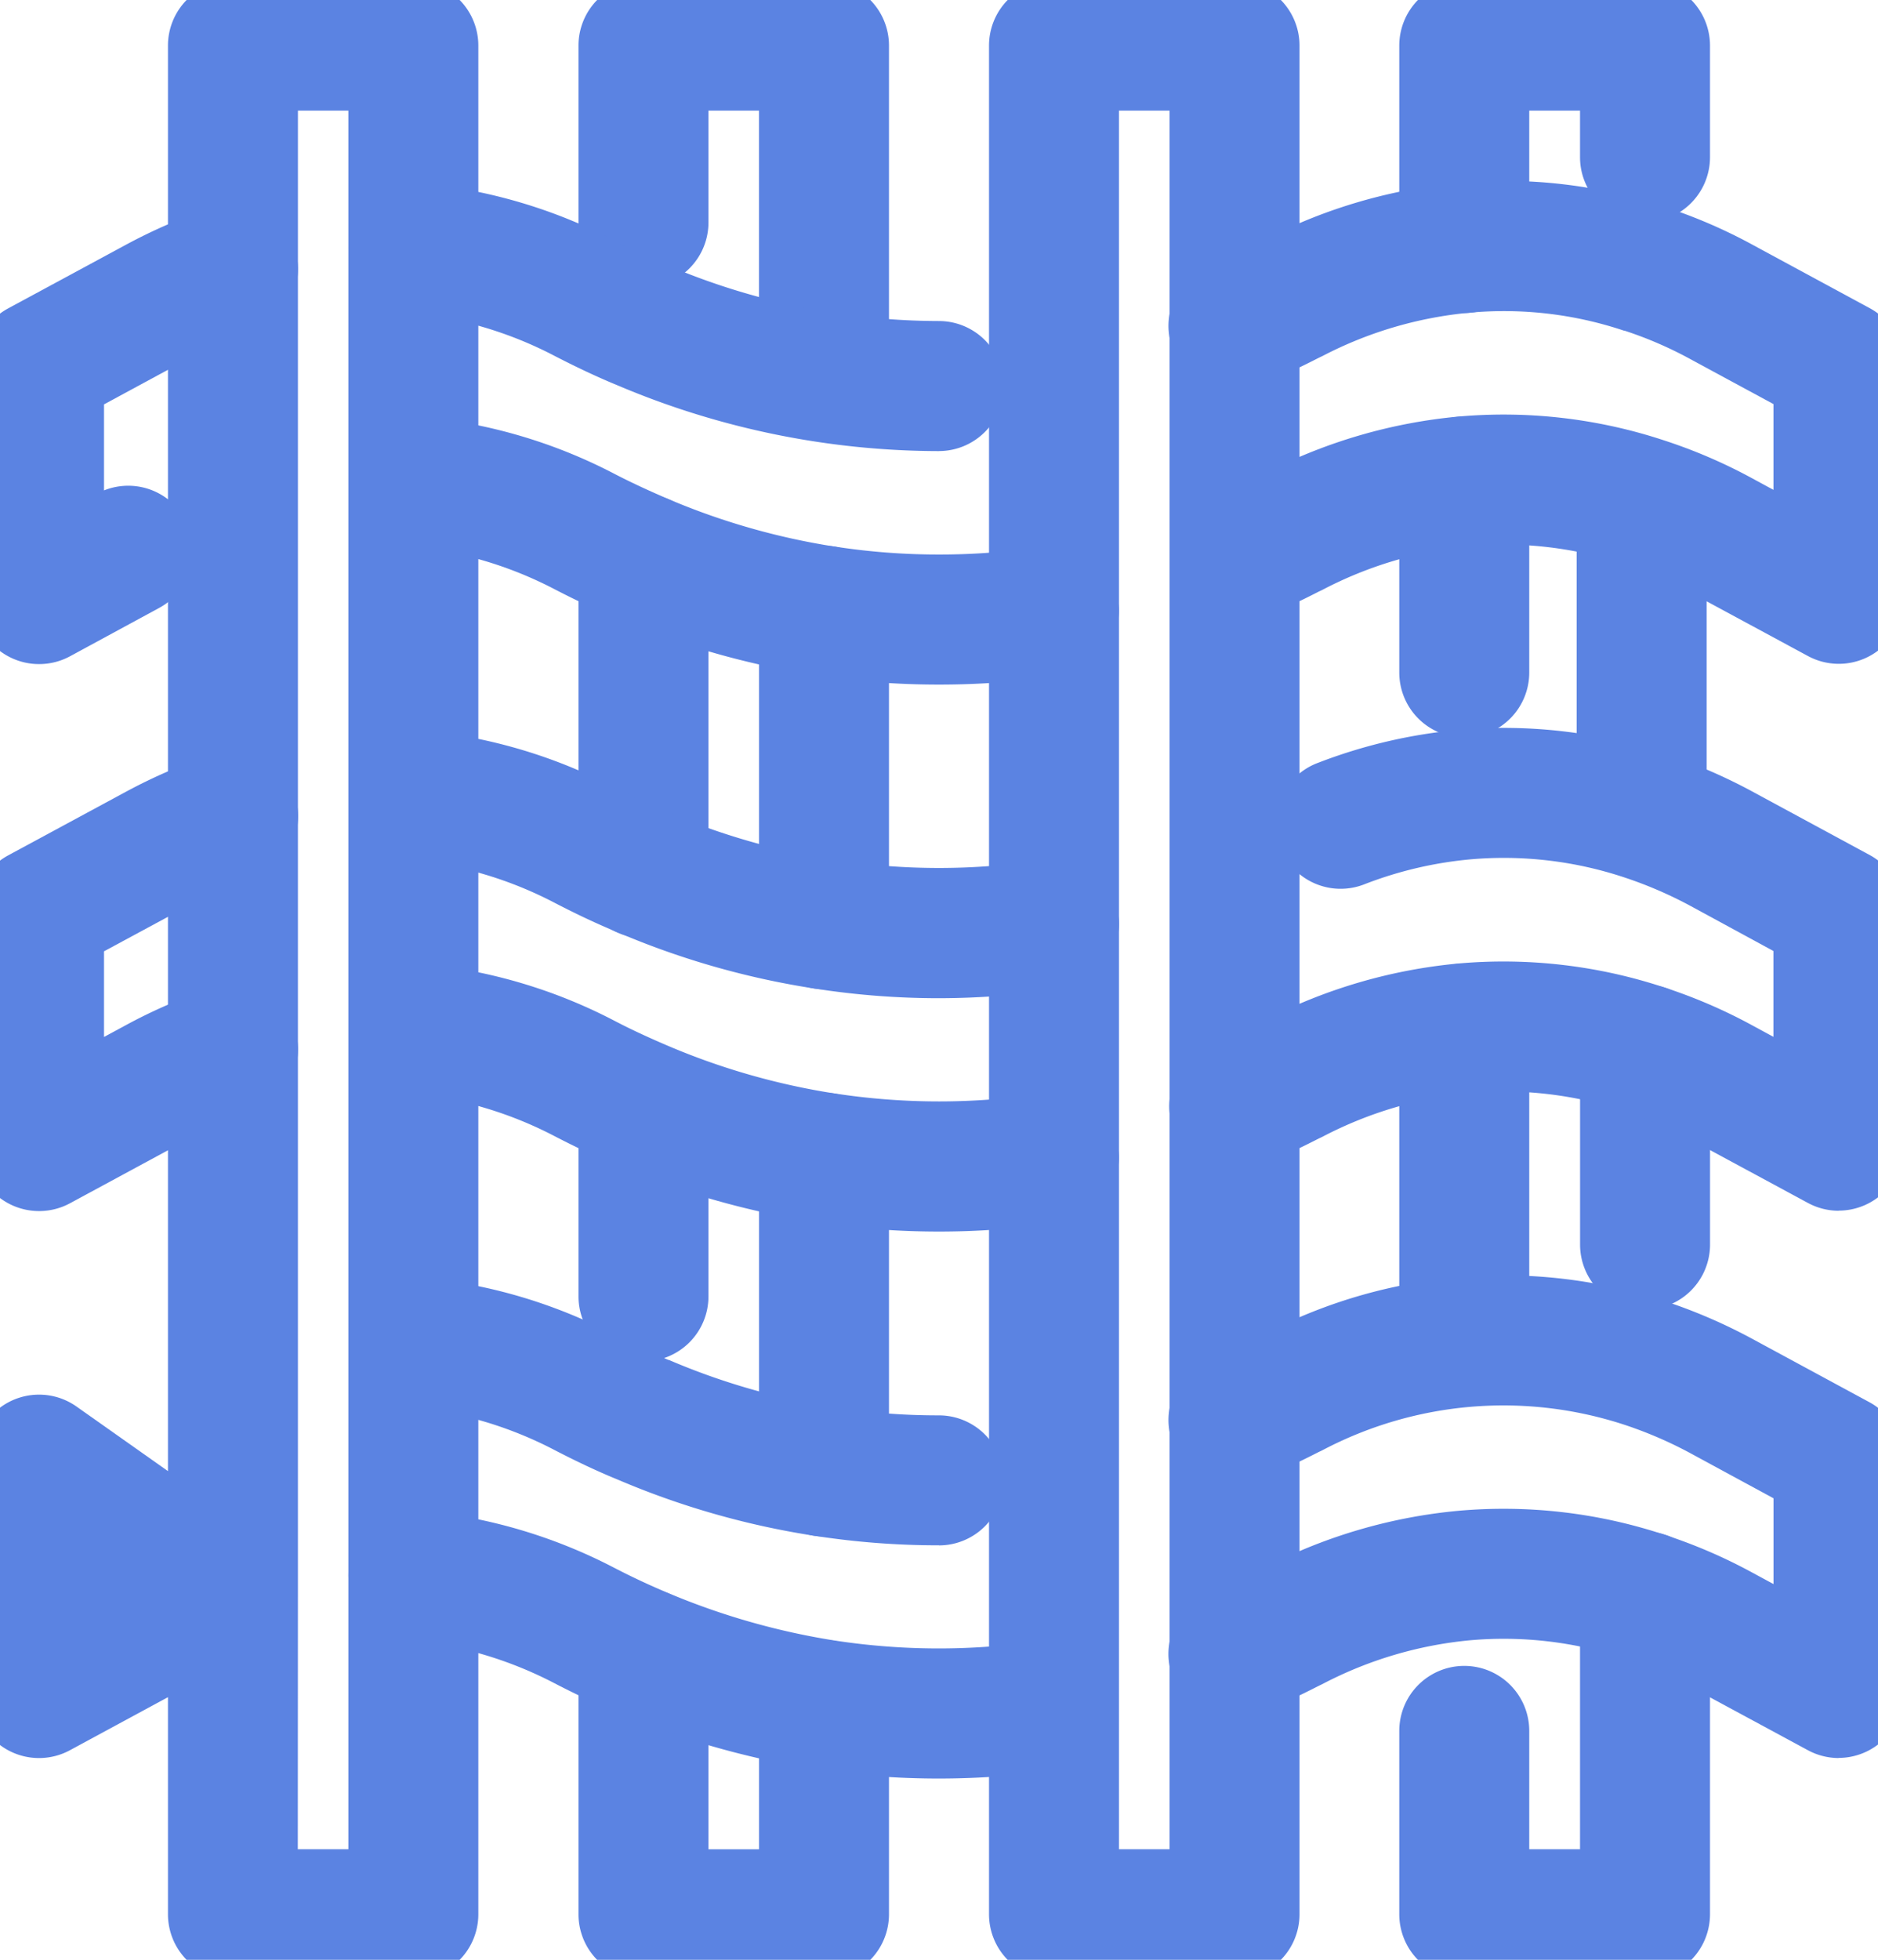
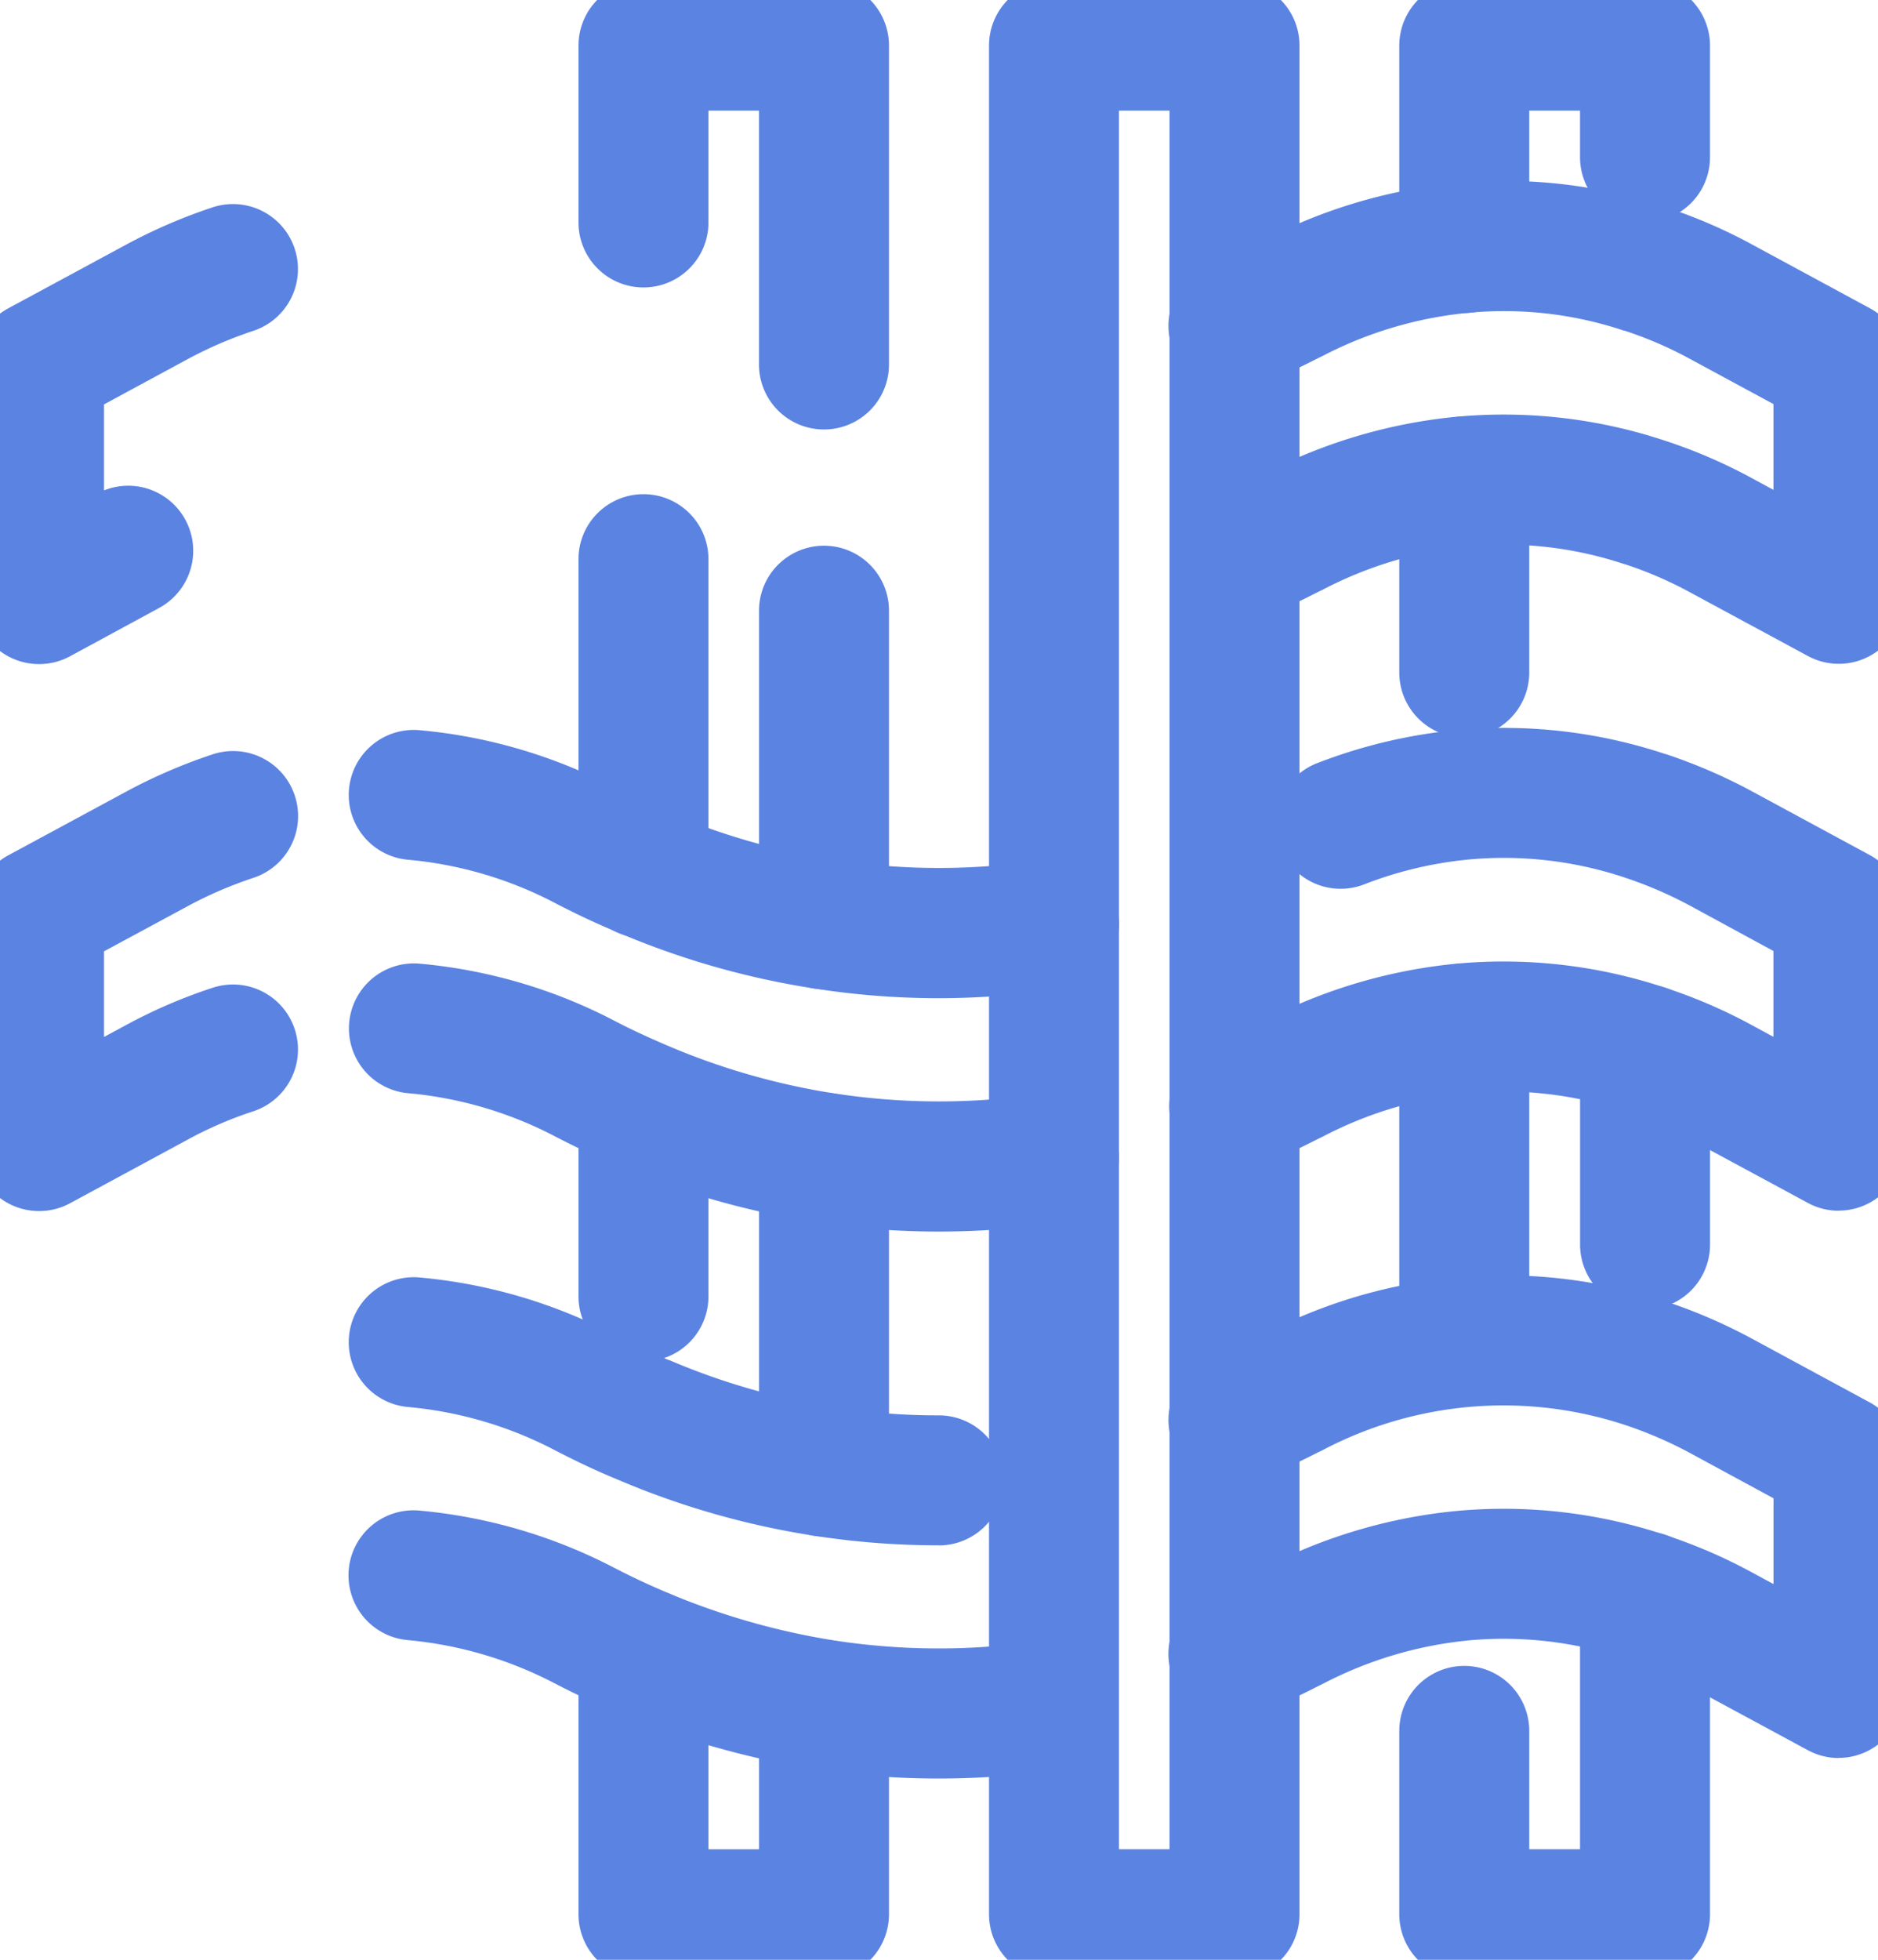
<svg xmlns="http://www.w3.org/2000/svg" width="43.349" height="45.217" viewBox="0 0 43.349 45.217">
  <defs>
    <clipPath id="a">
      <rect width="43.349" height="45.217" transform="translate(0 0)" fill="none" />
    </clipPath>
  </defs>
  <g clip-path="url(#a)">
    <path d="M39.765,7.67a1.5,1.5,0,0,1-1.5-1.5V1.5a1.5,1.5,0,0,1,1.5-1.5h4.172a1.5,1.5,0,0,1,1.5,1.5V4.075a1.5,1.5,0,0,1-3,0V3H41.265V6.17A1.5,1.5,0,0,1,39.765,7.67Z" transform="translate(-5.966 -0.448)" fill="#5b83e2" />
    <path d="M39.765,19.24a1.5,1.5,0,0,1-1.5-1.5V13.332a1.5,1.5,0,1,1,3,0V17.74A1.5,1.5,0,0,1,39.765,19.24Z" transform="translate(-5.966 -2.223)" fill="#5b83e2" />
    <path d="M39.765,36.873a1.5,1.5,0,0,1-1.5-1.5V28.18a1.5,1.5,0,0,1,3,0v7.193A1.5,1.5,0,0,1,39.765,36.873Z" transform="translate(-5.966 -4.451)" fill="#5b83e2" />
    <path d="M43.938,52.43H39.765a1.5,1.5,0,0,1-1.5-1.5V46.7a1.5,1.5,0,0,1,3,0V49.43h1.172V43.6a1.5,1.5,0,0,1,3,0V50.93A1.5,1.5,0,0,1,43.938,52.43Z" transform="translate(-5.966 -6.764)" fill="#5b83e2" />
    <path d="M44.674,34.752a1.5,1.5,0,0,1-1.5-1.5v-4.5a1.5,1.5,0,0,1,3,0v4.5A1.5,1.5,0,0,1,44.674,34.752Z" transform="translate(-6.702 -4.537)" fill="#5b83e2" />
    <path d="M21.641,10.357a1.5,1.5,0,0,1-1.5-1.5V3H18.975v2.58a1.5,1.5,0,1,1-3,0V1.5a1.5,1.5,0,0,1,1.5-1.5h4.167a1.5,1.5,0,0,1,1.5,1.5V8.857A1.5,1.5,0,0,1,21.641,10.357Z" transform="translate(-2.622 -0.448)" fill="#5b83e2" />
    <path d="M17.475,24.182a1.5,1.5,0,0,1-1.5-1.5v-7.24a1.5,1.5,0,0,1,3,0v7.24A1.5,1.5,0,0,1,17.475,24.182Z" transform="translate(-2.622 -2.54)" fill="#5b83e2" />
    <path d="M17.475,36.179a1.5,1.5,0,0,1-1.5-1.5V30.3a1.5,1.5,0,0,1,3,0v4.382A1.5,1.5,0,0,1,17.475,36.179Z" transform="translate(-2.622 -4.768)" fill="#5b83e2" />
    <path d="M21.641,52.662H17.475a1.5,1.5,0,0,1-1.5-1.5V45.145a1.5,1.5,0,1,1,3,0v4.518h1.167V46.334a1.5,1.5,0,0,1,3,0v4.828A1.5,1.5,0,0,1,21.641,52.662Z" transform="translate(-2.622 -6.996)" fill="#5b83e2" />
    <path d="M22.377,40.428a1.5,1.5,0,0,1-1.5-1.5v-7.24a1.5,1.5,0,0,1,3,0v7.24A1.5,1.5,0,0,1,22.377,40.428Z" transform="translate(-3.357 -4.977)" fill="#5b83e2" />
    <path d="M22.377,25.574a1.5,1.5,0,0,1-1.5-1.5V16.841a1.5,1.5,0,0,1,3,0v7.233A1.5,1.5,0,0,1,22.377,25.574Z" transform="translate(-3.357 -2.75)" fill="#5b83e2" />
-     <path d="M23.364,18.018a18.654,18.654,0,0,1-2.882-.221,19.148,19.148,0,0,1-4.519-1.289c-.486-.2-.978-.433-1.458-.681a9.062,9.062,0,0,0-3.395-1,1.5,1.5,0,0,1,.261-2.989,12.044,12.044,0,0,1,4.512,1.325c.406.21.823.4,1.239.578a16.155,16.155,0,0,0,3.816,1.091h.005a15.643,15.643,0,0,0,2.419.185,15.642,15.642,0,0,0,2.419-.185,1.5,1.5,0,1,1,.465,2.964A18.651,18.651,0,0,1,23.364,18.018Z" transform="translate(-1.686 -2.223)" fill="#5b83e2" />
-     <path d="M23.356,11.681a19.046,19.046,0,0,1-7.4-1.51c-.489-.2-.981-.434-1.46-.681a9.063,9.063,0,0,0-3.395-1A1.5,1.5,0,1,1,11.359,5.5a12.045,12.045,0,0,1,4.512,1.325c.405.209.822.4,1.239.578a16.066,16.066,0,0,0,6.246,1.277,1.5,1.5,0,1,1,0,3Z" transform="translate(-1.684 -1.273)" fill="#5b83e2" />
    <path d="M1.06,16.68a1.5,1.5,0,0,1-1.5-1.5V9.794A1.5,1.5,0,0,1,.346,8.474l2.7-1.458A12.456,12.456,0,0,1,5.06,6.144a1.5,1.5,0,1,1,.953,2.845,9.5,9.5,0,0,0-1.539.664L2.56,10.688v1.985a1.5,1.5,0,0,1,1.275,2.71L1.775,16.5A1.5,1.5,0,0,1,1.06,16.68Z" transform="translate(-0.159 -1.358)" fill="#5b83e2" />
    <path d="M47.472,16.58a1.5,1.5,0,0,1-.713-.181l-2.7-1.458a9.052,9.052,0,0,0-1.528-.661l-.007,0a8.824,8.824,0,0,0-3.564-.417,9.19,9.19,0,0,0-3.4,1.007q-.041.021-.084.04c-.474.243-.927.454-1.38.643a1.5,1.5,0,0,1-1.156-2.768c.4-.168.806-.357,1.235-.579q.041-.021.082-.039a12.171,12.171,0,0,1,4.427-1.291,11.811,11.811,0,0,1,4.769.553,12.05,12.05,0,0,1,2.032.877l.48.26V10.587l-1.91-1.033a9.05,9.05,0,0,0-1.528-.661l-.013,0a8.713,8.713,0,0,0-3.558-.415,9.179,9.179,0,0,0-3.4,1l-.078.037c-.474.243-.926.453-1.38.643a1.5,1.5,0,1,1-1.156-2.768c.4-.168.807-.358,1.235-.579q.043-.022.087-.041A12.143,12.143,0,0,1,38.7,5.485a11.692,11.692,0,0,1,4.766.556,12.05,12.05,0,0,1,2.027.876l2.694,1.457a1.5,1.5,0,0,1,.786,1.319V15.08a1.5,1.5,0,0,1-1.5,1.5Z" transform="translate(-5.029 -1.264)" fill="#5b83e2" />
    <path d="M23.364,32.866a18.653,18.653,0,0,1-2.884-.222,19.151,19.151,0,0,1-4.517-1.289c-.487-.2-.979-.433-1.458-.681a9.062,9.062,0,0,0-3.395-1,1.5,1.5,0,0,1,.261-2.989,12.044,12.044,0,0,1,4.512,1.325c.4.209.822.4,1.239.578a16.159,16.159,0,0,0,3.816,1.09h.005a15.869,15.869,0,0,0,4.838,0,1.5,1.5,0,1,1,.465,2.964A18.651,18.651,0,0,1,23.364,32.866Z" transform="translate(-1.686 -4.451)" fill="#5b83e2" />
    <path d="M23.36,26.531a18.658,18.658,0,0,1-2.887-.225,18.843,18.843,0,0,1-4.516-1.289c-.49-.2-.981-.434-1.458-.681a9.065,9.065,0,0,0-3.395-1,1.5,1.5,0,0,1,.262-2.989,12.047,12.047,0,0,1,4.512,1.326c.405.209.822.4,1.239.578l.01,0a15.851,15.851,0,0,0,3.806,1.086,15.65,15.65,0,0,0,4.85,0,1.5,1.5,0,1,1,.464,2.964A18.658,18.658,0,0,1,23.36,26.531Z" transform="translate(-1.685 -3.5)" fill="#5b83e2" />
    <path d="M1.06,31.528a1.5,1.5,0,0,1-1.5-1.5V24.641a1.5,1.5,0,0,1,.787-1.319l2.7-1.458a12.456,12.456,0,0,1,2.016-.872,1.5,1.5,0,1,1,.953,2.845,9.5,9.5,0,0,0-1.539.664L2.56,25.535v1.976l.484-.261a12.038,12.038,0,0,1,2.03-.876A1.5,1.5,0,1,1,6,29.228a9.043,9.043,0,0,0-1.525.66l-2.7,1.46A1.5,1.5,0,0,1,1.06,31.528Z" transform="translate(-0.159 -3.586)" fill="#5b83e2" />
    <path d="M47.472,31.427a1.5,1.5,0,0,1-.713-.181l-2.7-1.458a9.046,9.046,0,0,0-1.528-.661l-.007,0a8.824,8.824,0,0,0-3.564-.417,9.191,9.191,0,0,0-3.4,1.007q-.041.021-.084.04c-.473.242-.926.453-1.38.643a1.5,1.5,0,1,1-1.157-2.768c.4-.168.807-.358,1.235-.579q.041-.021.082-.039a12.173,12.173,0,0,1,4.427-1.291,11.812,11.812,0,0,1,4.77.554,12.042,12.042,0,0,1,2.031.877l.48.26V25.434L44.061,24.4a9.511,9.511,0,0,0-1.538-.664,8.823,8.823,0,0,0-3.561-.416,9.009,9.009,0,0,0-2.428.57,1.5,1.5,0,1,1-1.076-2.8,12.007,12.007,0,0,1,3.237-.757,11.806,11.806,0,0,1,4.769.555l.007,0a12.47,12.47,0,0,1,2.019.873l2.694,1.457a1.5,1.5,0,0,1,.786,1.319v5.387a1.5,1.5,0,0,1-1.5,1.5Z" transform="translate(-5.029 -3.492)" fill="#5b83e2" />
    <path d="M23.351,47.713a18.759,18.759,0,0,1-2.883-.222A19.531,19.531,0,0,1,15.95,46.2c-.487-.2-.979-.433-1.458-.681a9.123,9.123,0,0,0-3.394-1,1.5,1.5,0,0,1,.261-2.989,12.11,12.11,0,0,1,4.509,1.324c.408.211.825.406,1.242.58a16.529,16.529,0,0,0,3.824,1.092,15.877,15.877,0,0,0,4.836,0,1.5,1.5,0,1,1,.465,2.964A18.651,18.651,0,0,1,23.351,47.713Z" transform="translate(-1.684 -6.678)" fill="#5b83e2" />
    <path d="M23.357,41.383a18.654,18.654,0,0,1-2.88-.221,18.852,18.852,0,0,1-4.521-1.29c-.49-.2-.98-.433-1.457-.68a9.065,9.065,0,0,0-3.395-1,1.5,1.5,0,1,1,.262-2.989,12.047,12.047,0,0,1,4.512,1.326c.405.209.822.4,1.239.578l.01,0A15.851,15.851,0,0,0,20.933,38.2h.005a15.644,15.644,0,0,0,2.419.185,1.5,1.5,0,0,1,0,3Z" transform="translate(-1.685 -5.729)" fill="#5b83e2" />
    <path d="M47.471,46.282a1.5,1.5,0,0,1-.713-.181l-2.7-1.458a9.053,9.053,0,0,0-1.528-.661l-.007,0a8.825,8.825,0,0,0-3.564-.417,9.192,9.192,0,0,0-3.4,1.007q-.041.021-.083.04c-.474.243-.926.453-1.38.643a1.5,1.5,0,1,1-1.156-2.768c.4-.168.807-.358,1.235-.579q.04-.021.082-.039a12.173,12.173,0,0,1,4.427-1.291,11.812,11.812,0,0,1,4.771.554,12.05,12.05,0,0,1,2.029.876l.481.26V40.289L44.06,39.256a9.508,9.508,0,0,0-1.538-.664,8.961,8.961,0,0,0-6.963.585q-.04.021-.082.039c-.474.243-.926.453-1.38.643a1.5,1.5,0,1,1-1.156-2.768c.4-.168.806-.357,1.235-.579q.041-.021.084-.04a11.934,11.934,0,0,1,9.2-.729l.007,0a12.465,12.465,0,0,1,2.019.873l2.694,1.457a1.5,1.5,0,0,1,.786,1.319v5.387a1.5,1.5,0,0,1-1.5,1.5Z" transform="translate(-5.028 -5.72)" fill="#5b83e2" />
    <path d="M28.623,0H32.79a1.5,1.5,0,0,1,1.5,1.5V44.614a1.5,1.5,0,0,1-1.5,1.5H28.623a1.5,1.5,0,0,1-1.5-1.5V1.5A1.5,1.5,0,0,1,28.623,0ZM31.29,3H30.123V43.114H31.29Z" transform="translate(-4.294 -0.448)" fill="#5b83e2" />
-     <path d="M9.7,46.114H5.536a1.5,1.5,0,0,1-1.5-1.5V39.606L1.773,40.83A1.5,1.5,0,0,1-.44,39.51V34.123A1.5,1.5,0,0,1,1.925,32.9l2.111,1.49V1.5A1.5,1.5,0,0,1,5.536,0H9.7a1.5,1.5,0,0,1,1.5,1.5V44.614A1.5,1.5,0,0,1,9.7,46.114Zm-2.667-3H8.2V3H7.036V37.273c0,.007,0,.013,0,.02Z" transform="translate(-0.159 -0.448)" fill="#5b83e2" />
-     <path d="M44.581,22.581a1.5,1.5,0,0,1-1.5-1.5V14.012a1.5,1.5,0,0,1,3,0v7.069A1.5,1.5,0,0,1,44.581,22.581Z" transform="translate(-6.688 -2.325)" fill="#5b83e2" />
  </g>
</svg>